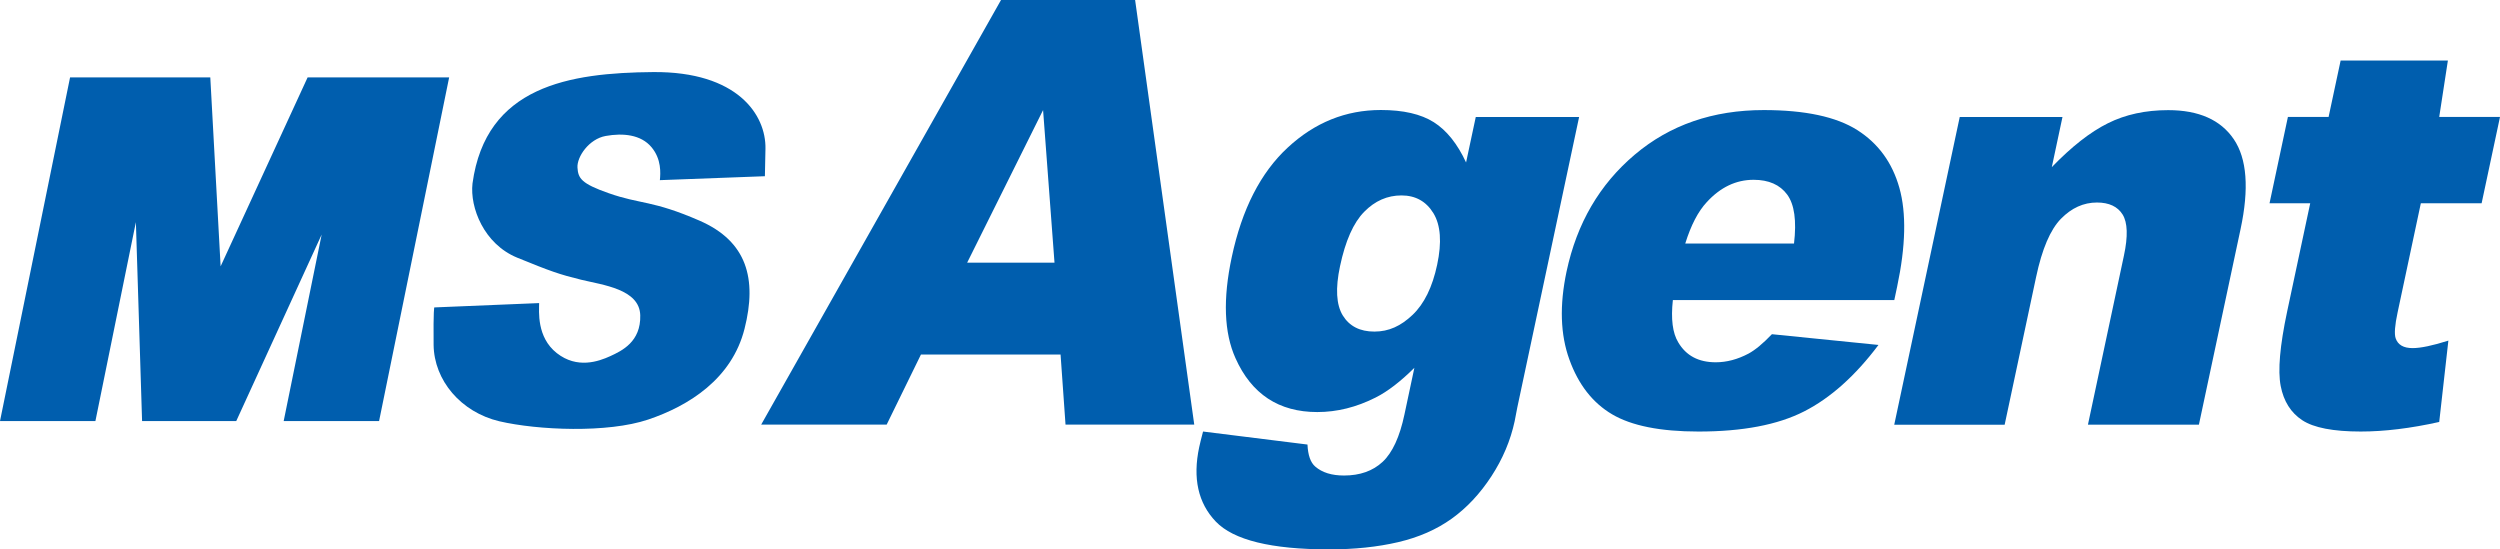
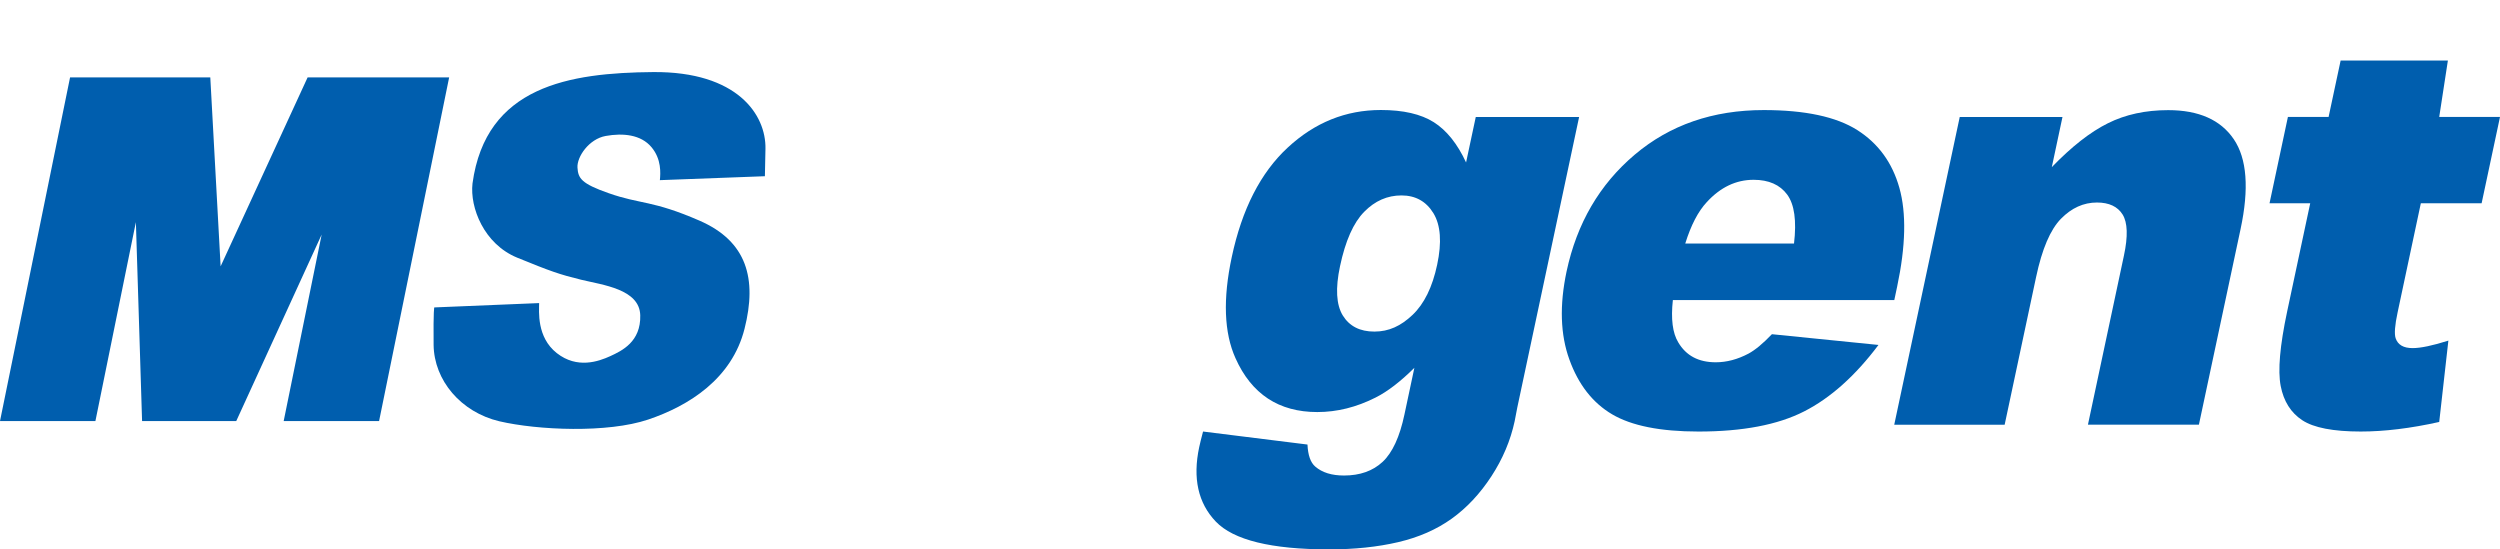
<svg xmlns="http://www.w3.org/2000/svg" id="_レイヤー_2" data-name="レイヤー 2" viewBox="0 0 363.18 79.81">
  <defs>
    <style>
      .cls-1 {
        fill: #005eae;
      }
    </style>
  </defs>
  <g id="_レイヤー_1-2" data-name="レイヤー 1">
    <g>
      <g>
-         <path class="cls-1" d="M154.06,51.5h-20.27l-4.98,10.18h-18.23L145.42,0h19.48l8.59,61.68h-18.7l-.72-10.18ZM153.19,38.16l-1.66-22.17-11.03,22.17h12.69Z" />
        <path class="cls-1" d="M214.38,17h15.02l-8.98,42.2-.38,1.98c-.6,2.8-1.73,5.48-3.38,8.01-1.66,2.54-3.58,4.59-5.77,6.16-2.19,1.57-4.78,2.71-7.78,3.41-3,.7-6.34,1.05-10.02,1.05-8.41,0-13.9-1.35-16.47-4.04-2.57-2.69-3.37-6.3-2.41-10.81.12-.56.31-1.32.56-2.27l15.17,1.89c.07,1.54.44,2.61,1.13,3.2,1,.87,2.39,1.3,4.18,1.3,2.31,0,4.18-.66,5.6-1.98,1.42-1.32,2.49-3.62,3.18-6.9l1.44-6.77c-2,1.99-3.88,3.44-5.65,4.33-2.77,1.4-5.59,2.1-8.45,2.1-5.6,0-9.56-2.61-11.89-7.83-1.66-3.7-1.84-8.6-.54-14.68,1.48-6.96,4.19-12.26,8.12-15.9,3.93-3.65,8.44-5.47,13.54-5.47,3.26,0,5.82.59,7.69,1.77,1.86,1.18,3.43,3.13,4.69,5.85l1.41-6.61ZM194.67,38.66c-.69,3.23-.55,5.62.4,7.17.96,1.56,2.49,2.34,4.59,2.34s3.84-.81,5.54-2.42c1.7-1.61,2.89-4.05,3.58-7.3.69-3.25.51-5.74-.54-7.47-1.05-1.72-2.6-2.59-4.65-2.59s-3.85.79-5.41,2.38c-1.56,1.58-2.73,4.21-3.51,7.89Z" />
        <path class="cls-1" d="M275.19,43.59h-32.17c-.3,2.75-.04,4.8.78,6.14,1.14,1.94,2.95,2.9,5.45,2.9,1.58,0,3.17-.42,4.76-1.26.98-.53,2.11-1.47,3.4-2.82l15.48,1.56c-3.37,4.49-6.98,7.71-10.81,9.66-3.83,1.95-8.94,2.92-15.33,2.92-5.55,0-9.73-.84-12.55-2.5-2.83-1.67-4.9-4.32-6.21-7.95-1.32-3.63-1.45-7.9-.41-12.81,1.49-6.98,4.79-12.64,9.9-16.96,5.11-4.32,11.36-6.48,18.75-6.48,5.99,0,10.52.97,13.57,2.9,3.06,1.94,5.1,4.74,6.13,8.41,1.03,3.67.92,8.46-.33,14.35l-.41,1.94ZM260.62,35.38c.39-3.31.06-5.68-.99-7.11-1.05-1.43-2.68-2.15-4.88-2.15-2.55,0-4.82,1.08-6.8,3.24-1.26,1.35-2.3,3.35-3.13,6.02h15.81Z" />
        <path class="cls-1" d="M284.68,17h14.94l-1.55,7.28c2.87-2.97,5.58-5.1,8.14-6.37,2.56-1.28,5.48-1.91,8.77-1.91,4.44,0,7.62,1.41,9.53,4.23,1.91,2.82,2.24,7.17.98,13.06l-6.05,28.4h-16.12l5.23-24.57c.6-2.8.53-4.79-.19-5.95-.72-1.16-1.97-1.75-3.73-1.75-1.95,0-3.69.79-5.23,2.36-1.54,1.57-2.75,4.39-3.61,8.46l-4.57,21.46h-16.04l9.51-44.68Z" />
        <path class="cls-1" d="M355.61,8.79l-1.26,8.2h8.83l-2.67,12.54h-8.83l-3.37,15.83c-.41,1.9-.5,3.16-.29,3.78.32.95,1.14,1.43,2.46,1.43,1.18,0,2.91-.36,5.2-1.09l-1.33,11.82c-4.17.93-7.97,1.39-11.41,1.39-3.99,0-6.82-.55-8.48-1.64-1.66-1.09-2.71-2.75-3.14-4.98s-.12-5.83.94-10.82l3.35-15.72h-5.91l2.67-12.54h5.91l1.75-8.2h15.59Z" />
      </g>
      <g>
        <polygon class="cls-1" points="57.19 11.24 51.39 11.24 44.69 11.24 32.05 38.69 30.55 11.24 24.04 11.24 19.09 11.24 10.18 11.24 0 61.17 13.86 61.17 19.74 32.27 20.64 61.17 21.71 61.17 33.27 61.17 34.32 61.17 46.73 34.07 41.21 61.17 55.07 61.17 65.25 11.24 57.19 11.24" />
        <path class="cls-1" d="M95.88,26.17l15.23-.57s0,.97.09-3.98c.1-4.94-4.07-11.24-16.29-11.15-12.21.1-24.34,2.04-26.27,16.19-.39,3.49,1.65,8.78,6.49,10.77,4.85,1.98,6.1,2.42,9.26,3.2,3.15.77,8.53,1.36,8.62,5.18.1,3.84-2.66,5.15-4.36,5.93-1.69.77-4.8,1.88-7.76-.44-2.96-2.33-2.57-6.11-2.57-7.27l-15.23.63s-.15.25-.1,5.43c.06,5.18,3.98,9.79,9.55,11.11,5.59,1.3,15.72,1.74,21.62-.25,5.91-1.99,12.17-5.92,14-13.19,1.84-7.27.35-12.7-6.53-15.7-6.89-3-8.57-2.36-13.19-3.99-4.01-1.4-4.45-2.17-4.55-3.72-.1-1.55,1.65-4.16,4.11-4.6,2.47-.44,5.1-.22,6.65,1.64,1.45,1.74,1.31,3.74,1.21,4.8Z" />
      </g>
    </g>
  </g>
</svg>